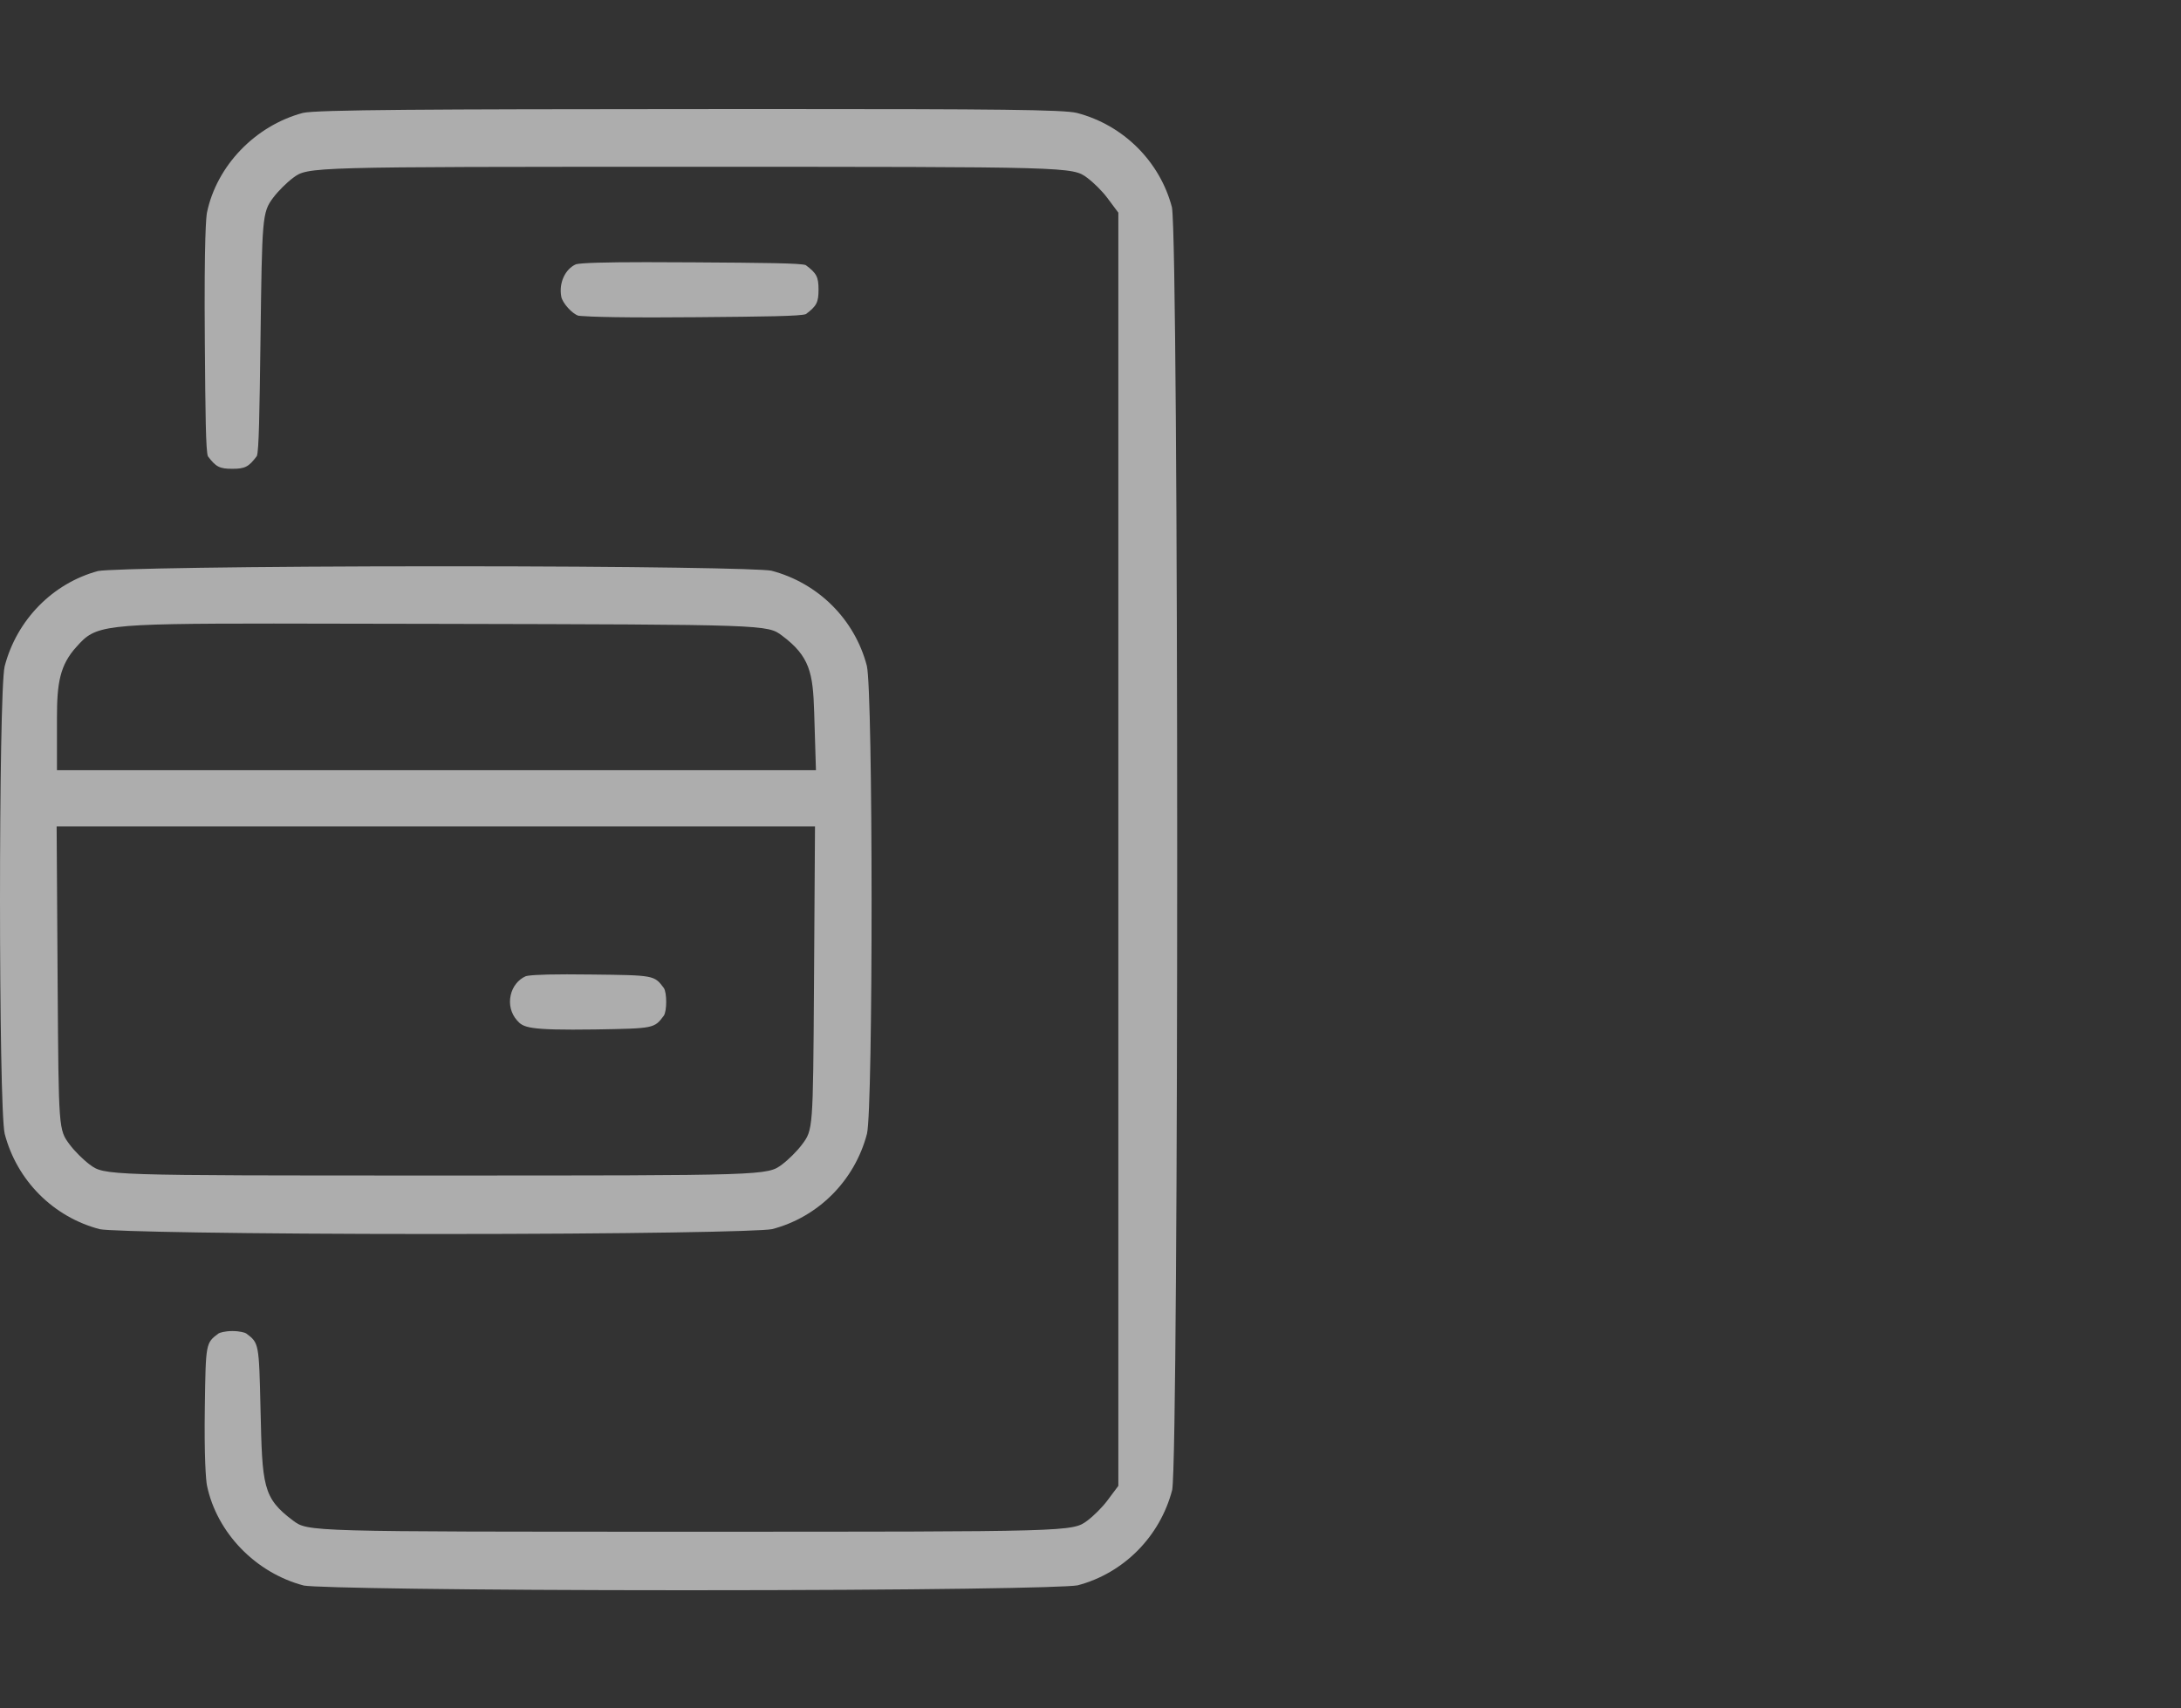
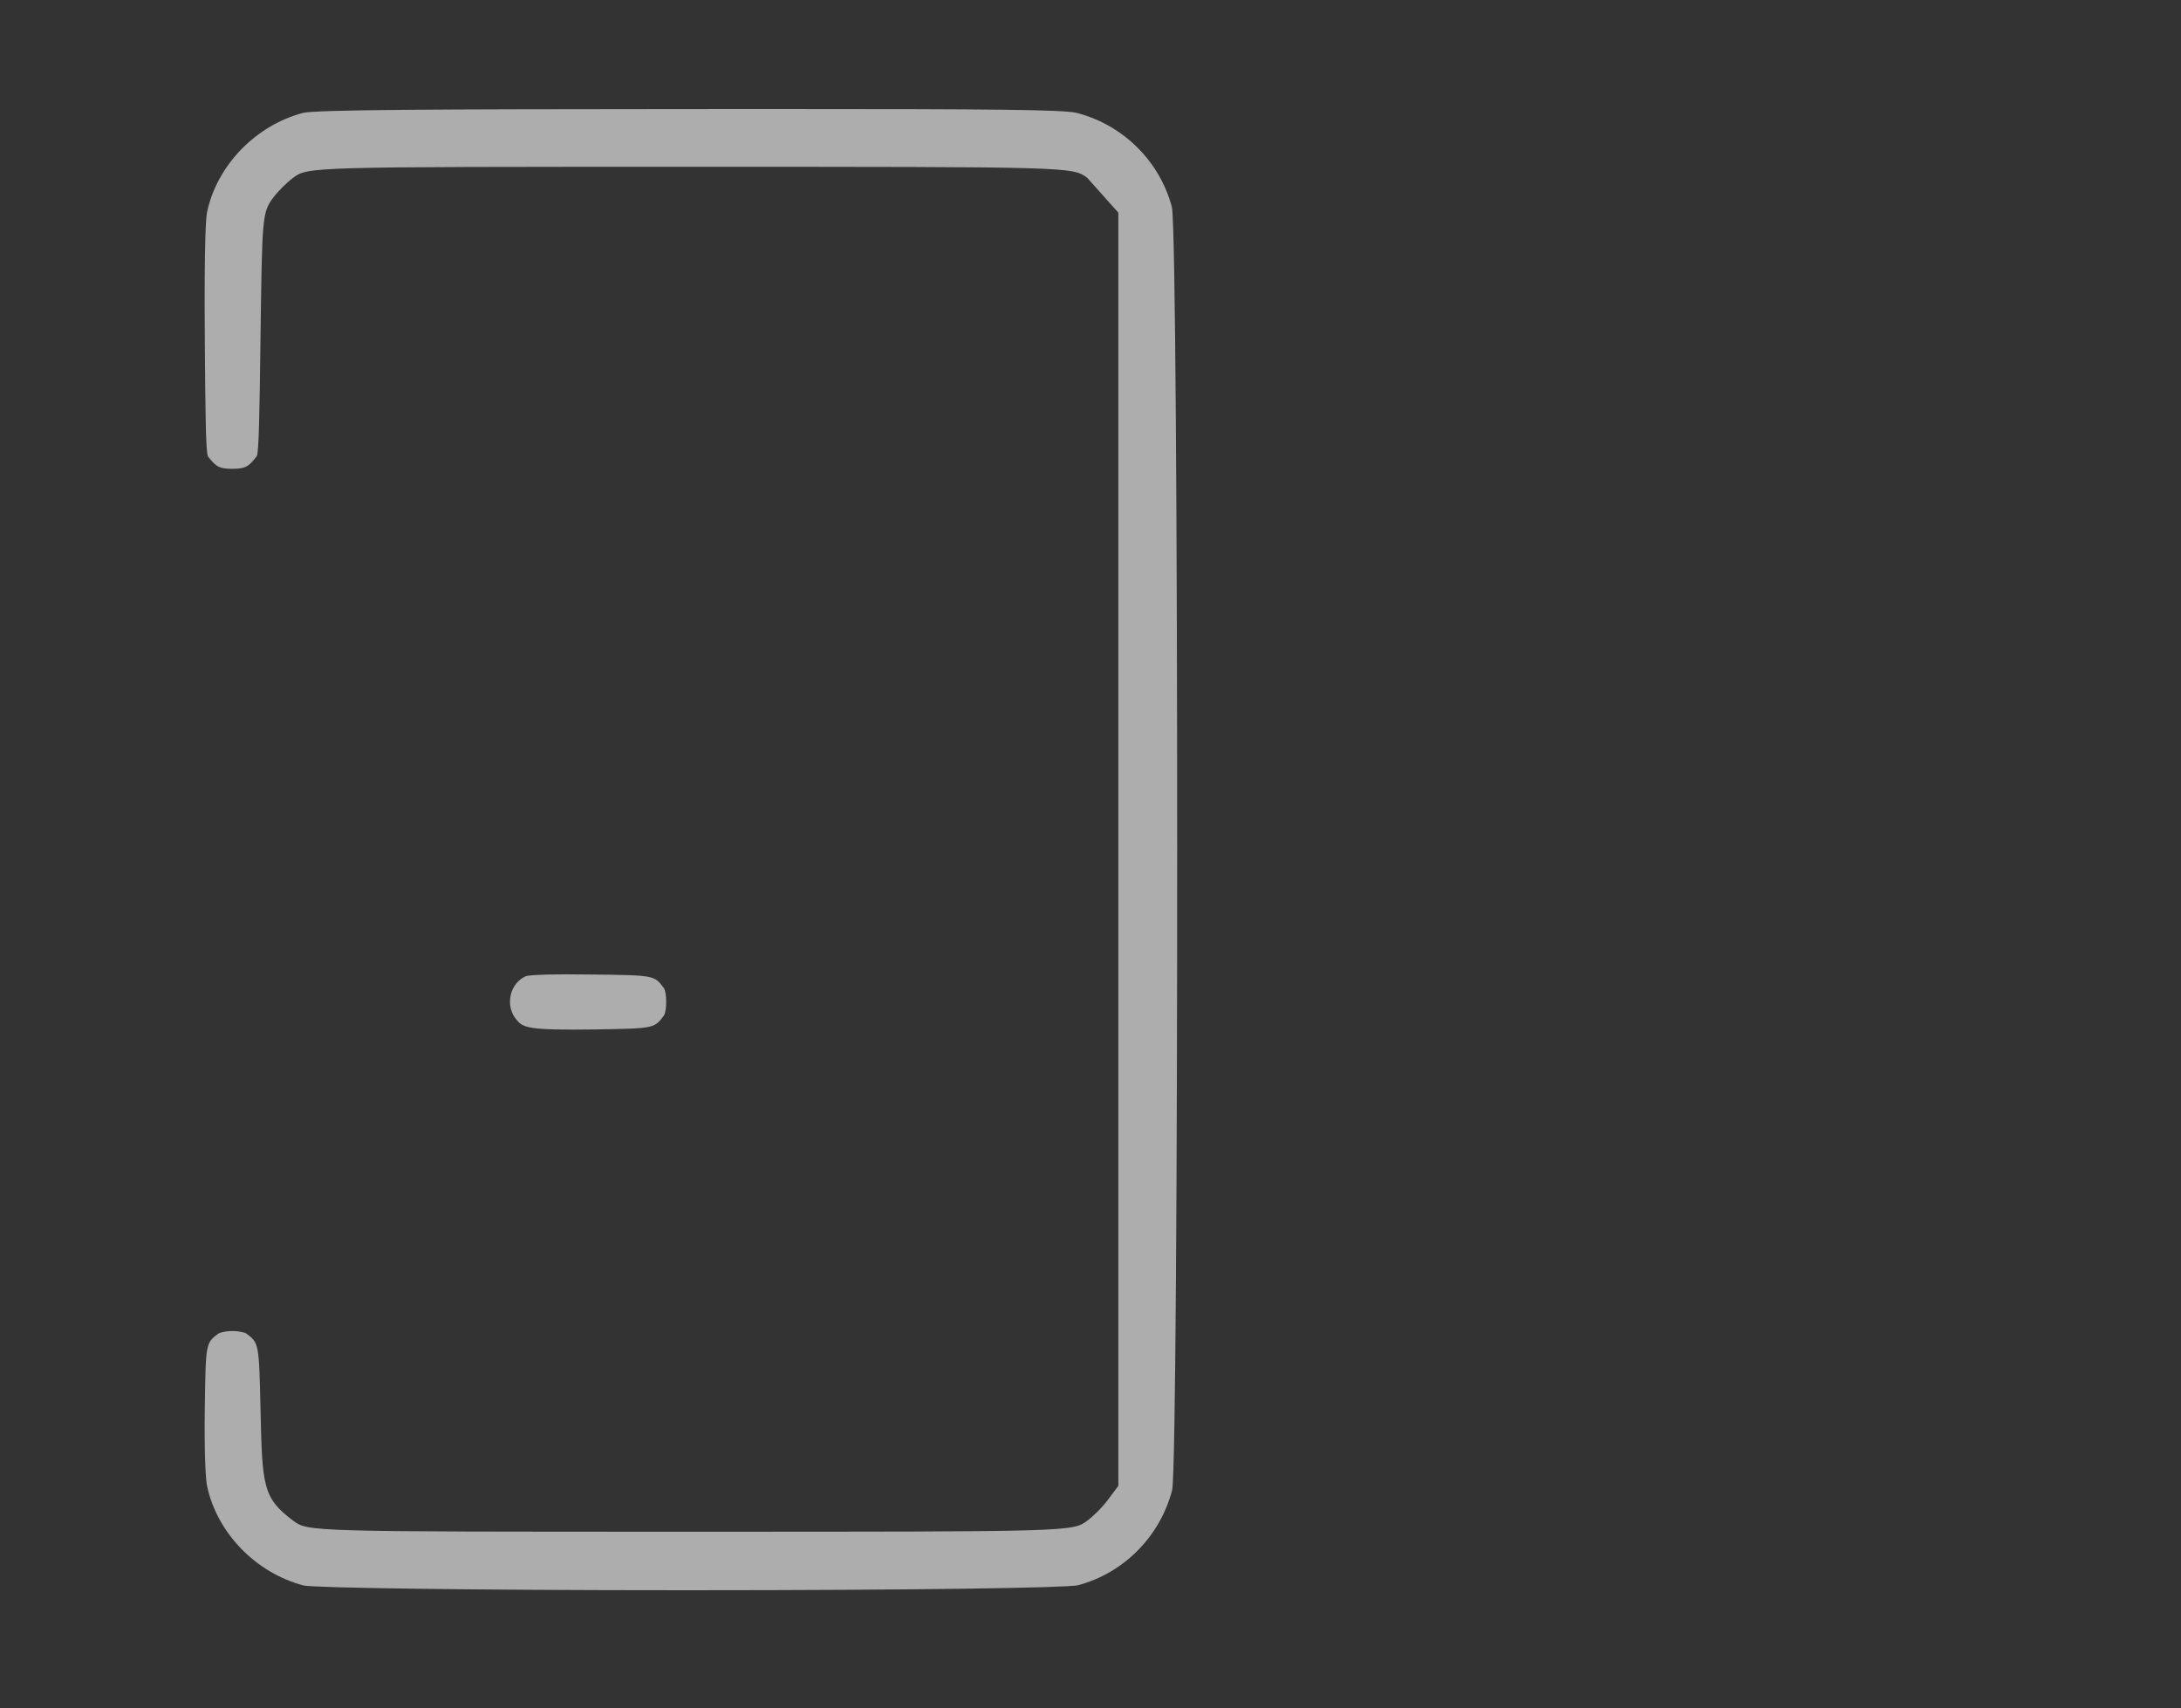
<svg xmlns="http://www.w3.org/2000/svg" width="60" height="47" viewBox="0 0 60 47" fill="none">
  <rect x="0" y="0" width="60" height="47" fill="#333333" stroke="none" />
  <g opacity="0.6">
    <path d="M18.262 27.944C18.349 27.816 18.349 27.311 18.262 27.183C17.999 26.831 17.999 26.831 16.284 26.812L15.595 26.807C14.749 26.807 14.521 26.84 14.46 26.86C14.255 26.952 14.102 27.144 14.049 27.383C13.994 27.633 14.057 27.883 14.221 28.071C14.397 28.271 14.517 28.349 16.369 28.323C17.999 28.296 17.999 28.296 18.262 27.944Z" fill="white" />
-     <path d="M22.518 7.969C22.518 7.618 22.465 7.517 22.166 7.294C22.029 7.239 21.016 7.231 19.086 7.218L17.774 7.213C16.637 7.213 15.987 7.233 15.844 7.271C15.549 7.403 15.369 7.782 15.441 8.163C15.474 8.338 15.743 8.636 15.913 8.686C15.924 8.687 16.212 8.733 17.965 8.733C18.326 8.733 18.729 8.731 19.173 8.727C21.047 8.711 22.03 8.7 22.172 8.641C22.465 8.42 22.518 8.319 22.518 7.969Z" fill="white" />
-     <path d="M23.851 31.192C24.022 30.471 24.019 19.04 23.847 18.318C23.514 17.04 22.507 16.037 21.218 15.701C20.916 15.643 17.652 15.58 12.222 15.58C6.691 15.58 3.036 15.647 2.699 15.71C1.452 16.046 0.461 17.053 0.128 18.333C-0.043 19.054 -0.042 30.473 0.129 31.193C0.464 32.48 1.468 33.486 2.747 33.819C3.069 33.882 6.62 33.951 11.99 33.951C17.36 33.951 20.91 33.883 21.24 33.817C22.511 33.487 23.515 32.48 23.851 31.192ZM22.393 27.122C22.367 31.083 22.367 31.083 22.064 31.489C21.931 31.667 21.695 31.903 21.516 32.037C21.106 32.342 21.106 32.342 11.99 32.342C2.873 32.342 2.873 32.342 2.465 32.038C2.285 31.903 2.049 31.668 1.916 31.489C1.613 31.083 1.613 31.083 1.586 27.123L1.558 22.738H22.421L22.393 27.122ZM1.567 21.189V19.738C1.567 18.8 1.645 18.296 2.109 17.79C2.634 17.201 2.787 17.156 7.533 17.156L12.094 17.164C21.109 17.184 21.109 17.184 21.516 17.489C22.28 18.059 22.365 18.518 22.398 19.589L22.447 21.19H1.567V21.189Z" fill="white" />
-     <path d="M32.248 40.99C32.432 39.858 32.431 6.859 32.241 5.706C31.912 4.447 30.909 3.442 29.629 3.108C29.269 3.015 27.352 3 21.379 3L18.947 3.001C11.988 3.005 8.672 3.017 8.327 3.108C7.019 3.46 5.961 4.562 5.694 5.849C5.675 5.944 5.612 6.484 5.635 9.43C5.65 11.383 5.661 12.409 5.72 12.554C5.94 12.846 6.04 12.898 6.391 12.898C6.742 12.898 6.843 12.845 7.066 12.547C7.123 12.408 7.14 11.359 7.166 9.359C7.21 5.978 7.212 5.846 7.514 5.441C7.65 5.26 7.881 5.029 8.063 4.893C8.471 4.589 8.471 4.589 18.987 4.589C29.504 4.589 29.504 4.589 29.912 4.894C30.094 5.03 30.325 5.261 30.461 5.443L30.766 5.851V40.88L30.461 41.288C30.328 41.466 30.093 41.702 29.914 41.836C29.504 42.142 29.504 42.142 18.988 42.142C8.472 42.142 8.472 42.142 8.064 41.837C7.223 41.209 7.216 40.885 7.167 38.775C7.125 36.95 7.125 36.95 6.772 36.686C6.742 36.666 6.601 36.621 6.393 36.621C6.185 36.621 6.044 36.667 6.012 36.687C5.66 36.95 5.66 36.95 5.635 38.695C5.614 40.091 5.665 40.729 5.694 40.871C5.965 42.173 7.036 43.278 8.36 43.623C8.693 43.685 12.729 43.752 18.881 43.752C25.409 43.752 29.299 43.683 29.646 43.617C30.91 43.285 31.913 42.278 32.248 40.99Z" fill="white" />
+     <path d="M32.248 40.99C32.432 39.858 32.431 6.859 32.241 5.706C31.912 4.447 30.909 3.442 29.629 3.108C29.269 3.015 27.352 3 21.379 3L18.947 3.001C11.988 3.005 8.672 3.017 8.327 3.108C7.019 3.46 5.961 4.562 5.694 5.849C5.675 5.944 5.612 6.484 5.635 9.43C5.65 11.383 5.661 12.409 5.72 12.554C5.94 12.846 6.04 12.898 6.391 12.898C6.742 12.898 6.843 12.845 7.066 12.547C7.123 12.408 7.14 11.359 7.166 9.359C7.21 5.978 7.212 5.846 7.514 5.441C7.65 5.26 7.881 5.029 8.063 4.893C8.471 4.589 8.471 4.589 18.987 4.589C29.504 4.589 29.504 4.589 29.912 4.894L30.766 5.851V40.88L30.461 41.288C30.328 41.466 30.093 41.702 29.914 41.836C29.504 42.142 29.504 42.142 18.988 42.142C8.472 42.142 8.472 42.142 8.064 41.837C7.223 41.209 7.216 40.885 7.167 38.775C7.125 36.95 7.125 36.95 6.772 36.686C6.742 36.666 6.601 36.621 6.393 36.621C6.185 36.621 6.044 36.667 6.012 36.687C5.66 36.95 5.66 36.95 5.635 38.695C5.614 40.091 5.665 40.729 5.694 40.871C5.965 42.173 7.036 43.278 8.36 43.623C8.693 43.685 12.729 43.752 18.881 43.752C25.409 43.752 29.299 43.683 29.646 43.617C30.91 43.285 31.913 42.278 32.248 40.99Z" fill="white" />
  </g>
</svg>